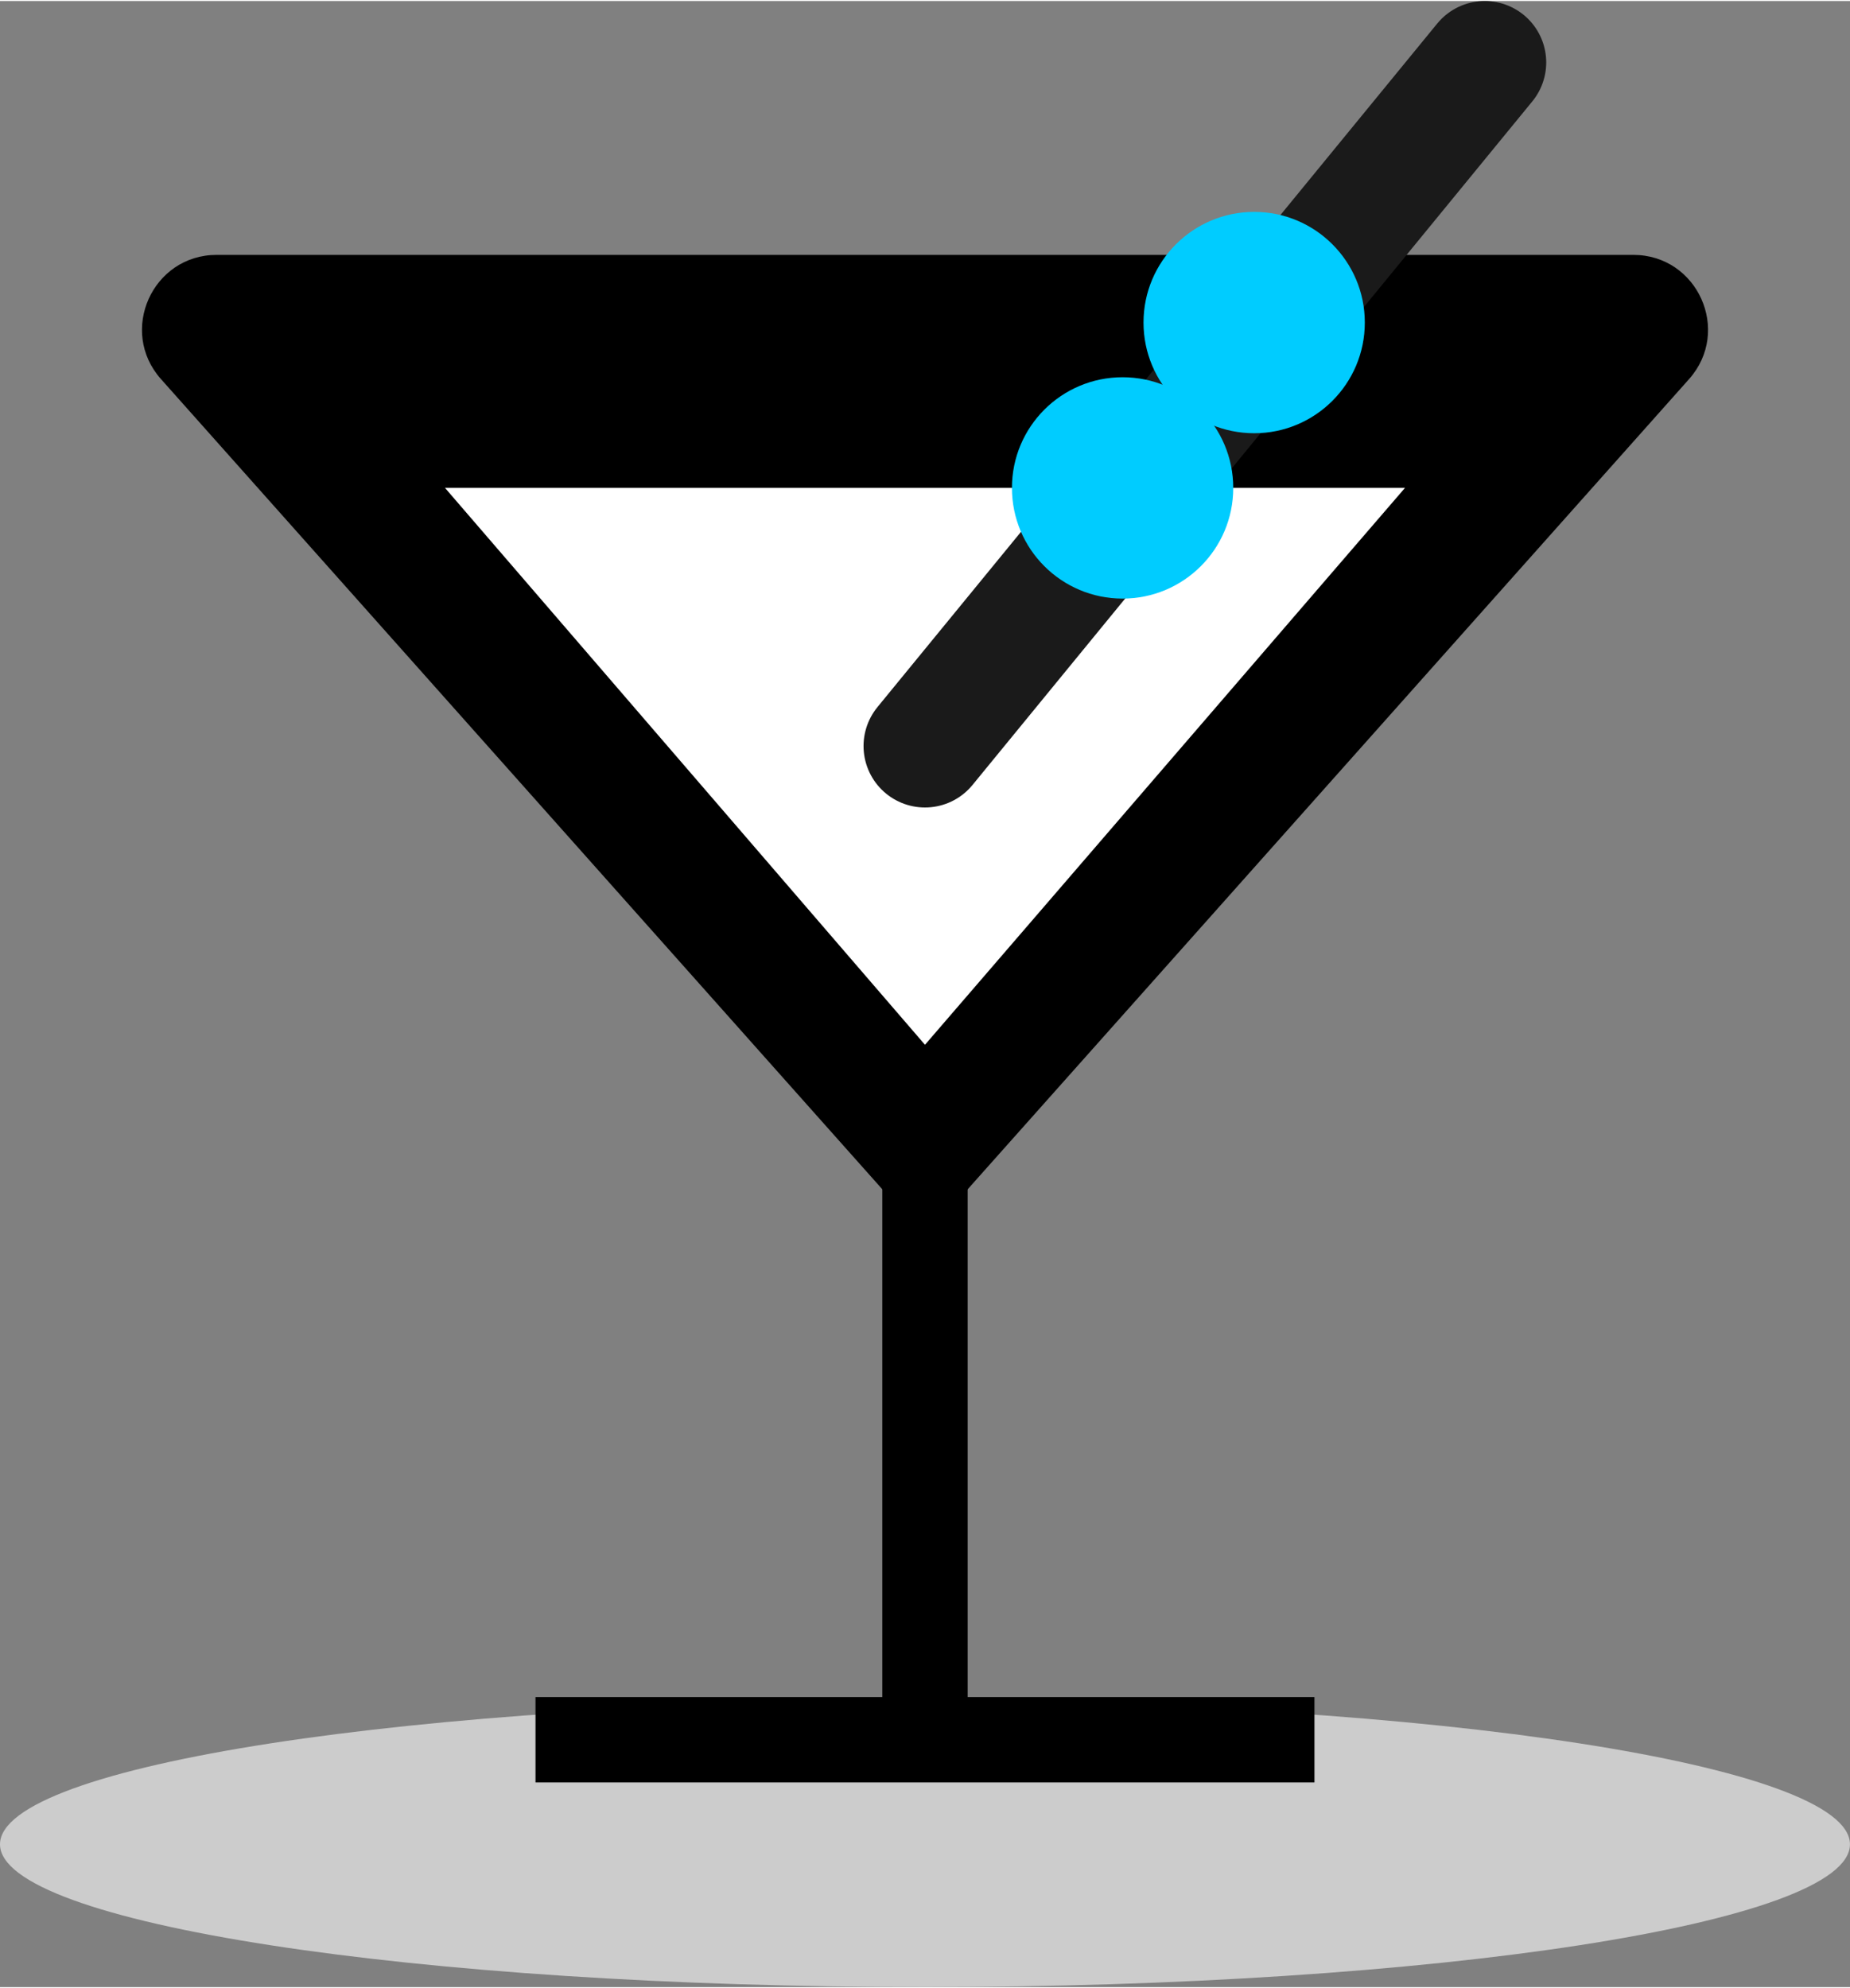
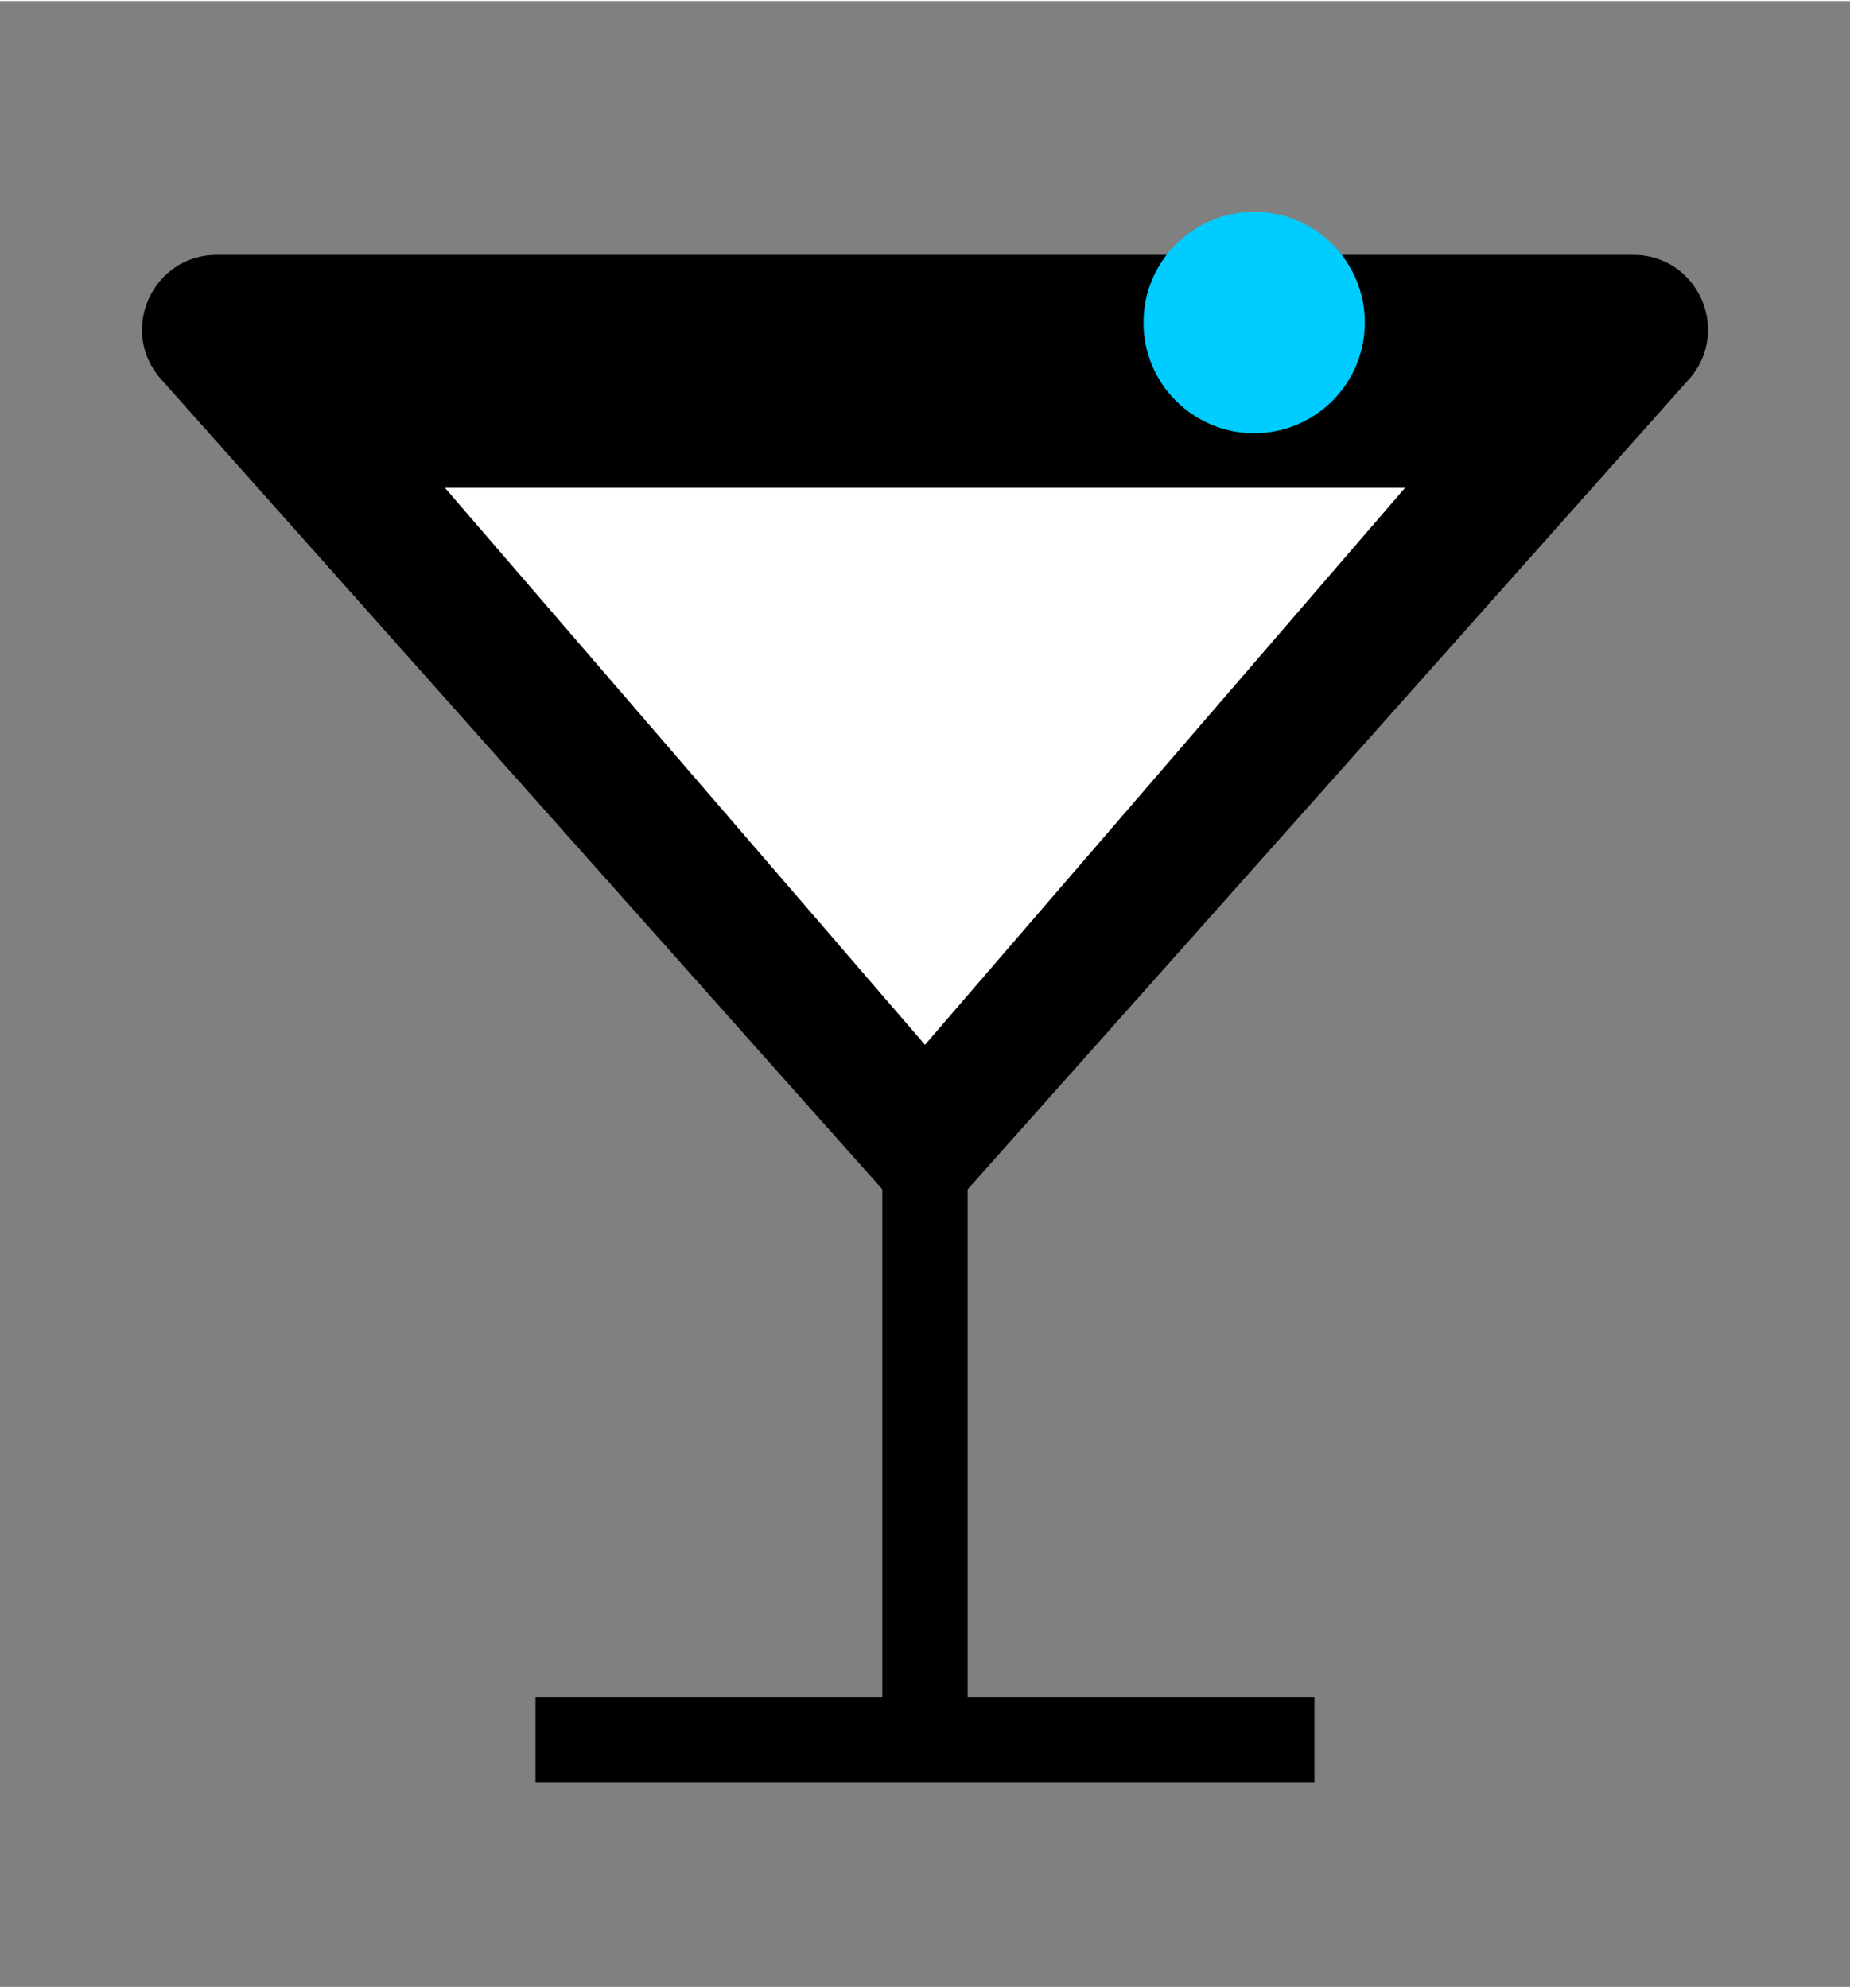
<svg xmlns="http://www.w3.org/2000/svg" xml:space="preserve" width="0.376in" height="0.404in" version="1.1" style="shape-rendering:geometricPrecision; text-rendering:geometricPrecision; image-rendering:optimizeQuality; fill-rule:evenodd; clip-rule:evenodd" viewBox="0 0 420.99 451.88">
  <rect x="0" y="0" width="420.99" height="451.88" fill="#808080" stroke="none" />
  <defs>
    <style type="text/css">
   
    .str0 {stroke:#1A1A1A;stroke-width:27.96;stroke-linecap:round;stroke-miterlimit:10}
    .fil3 {fill:none;fill-rule:nonzero}
    .fil0 {fill:#CCCCCC}
    .fil4 {fill:#00CCFF;fill-rule:nonzero}
    .fil1 {fill:#000000;fill-rule:nonzero}
    .fil2 {fill:white;fill-rule:nonzero}
   
  </style>
  </defs>
  <g id="Layer_x0020_1">
-     <path class="fil0" d="M0 419.39c0,17.95 94.23,32.49 210.49,32.49 116.25,0 210.49,-14.54 210.49,-32.49 0,-17.95 -94.24,-32.5 -210.49,-32.5 -116.26,0 -210.49,14.55 -210.49,32.5z" />
    <path class="fil1" d="M210.49 281.26l-99.51 -111.75 -74.34 -83.48c-9.75,-10.94 -1.98,-28.27 12.68,-28.27l161.18 0 161.17 0c14.67,0 22.43,17.33 12.69,28.27l-74.34 83.48 -99.52 111.75z" />
    <polygon class="fil2" points="210.49,237.48 155.88,174.13 101.27,110.78 210.49,110.78 319.72,110.78 265.11,174.13 " />
-     <line class="fil3 str0" x1="210.49" y1="169.51" x2="337.88" y2="13.98" />
    <path class="fil4" d="M310.58 73.16c0,13.91 -11.27,25.18 -25.18,25.18 -13.91,0 -25.18,-11.27 -25.18,-25.18 0,-13.91 11.27,-25.18 25.18,-25.18 13.91,0 25.18,11.27 25.18,25.18z" />
-     <path class="fil4" d="M280.64 110.78c0,13.91 -11.27,25.18 -25.18,25.18 -13.91,0 -25.18,-11.27 -25.18,-25.18 0,-13.91 11.27,-25.18 25.18,-25.18 13.91,0 25.18,11.27 25.18,25.18z" />
    <polygon class="fil1" points="121.86,385.89 299.12,385.89 299.12,405.31 121.86,405.31 " />
    <polygon class="fil1" points="220.2,399.89 200.78,399.89 200.78,244.94 220.2,244.94 " />
  </g>
</svg>